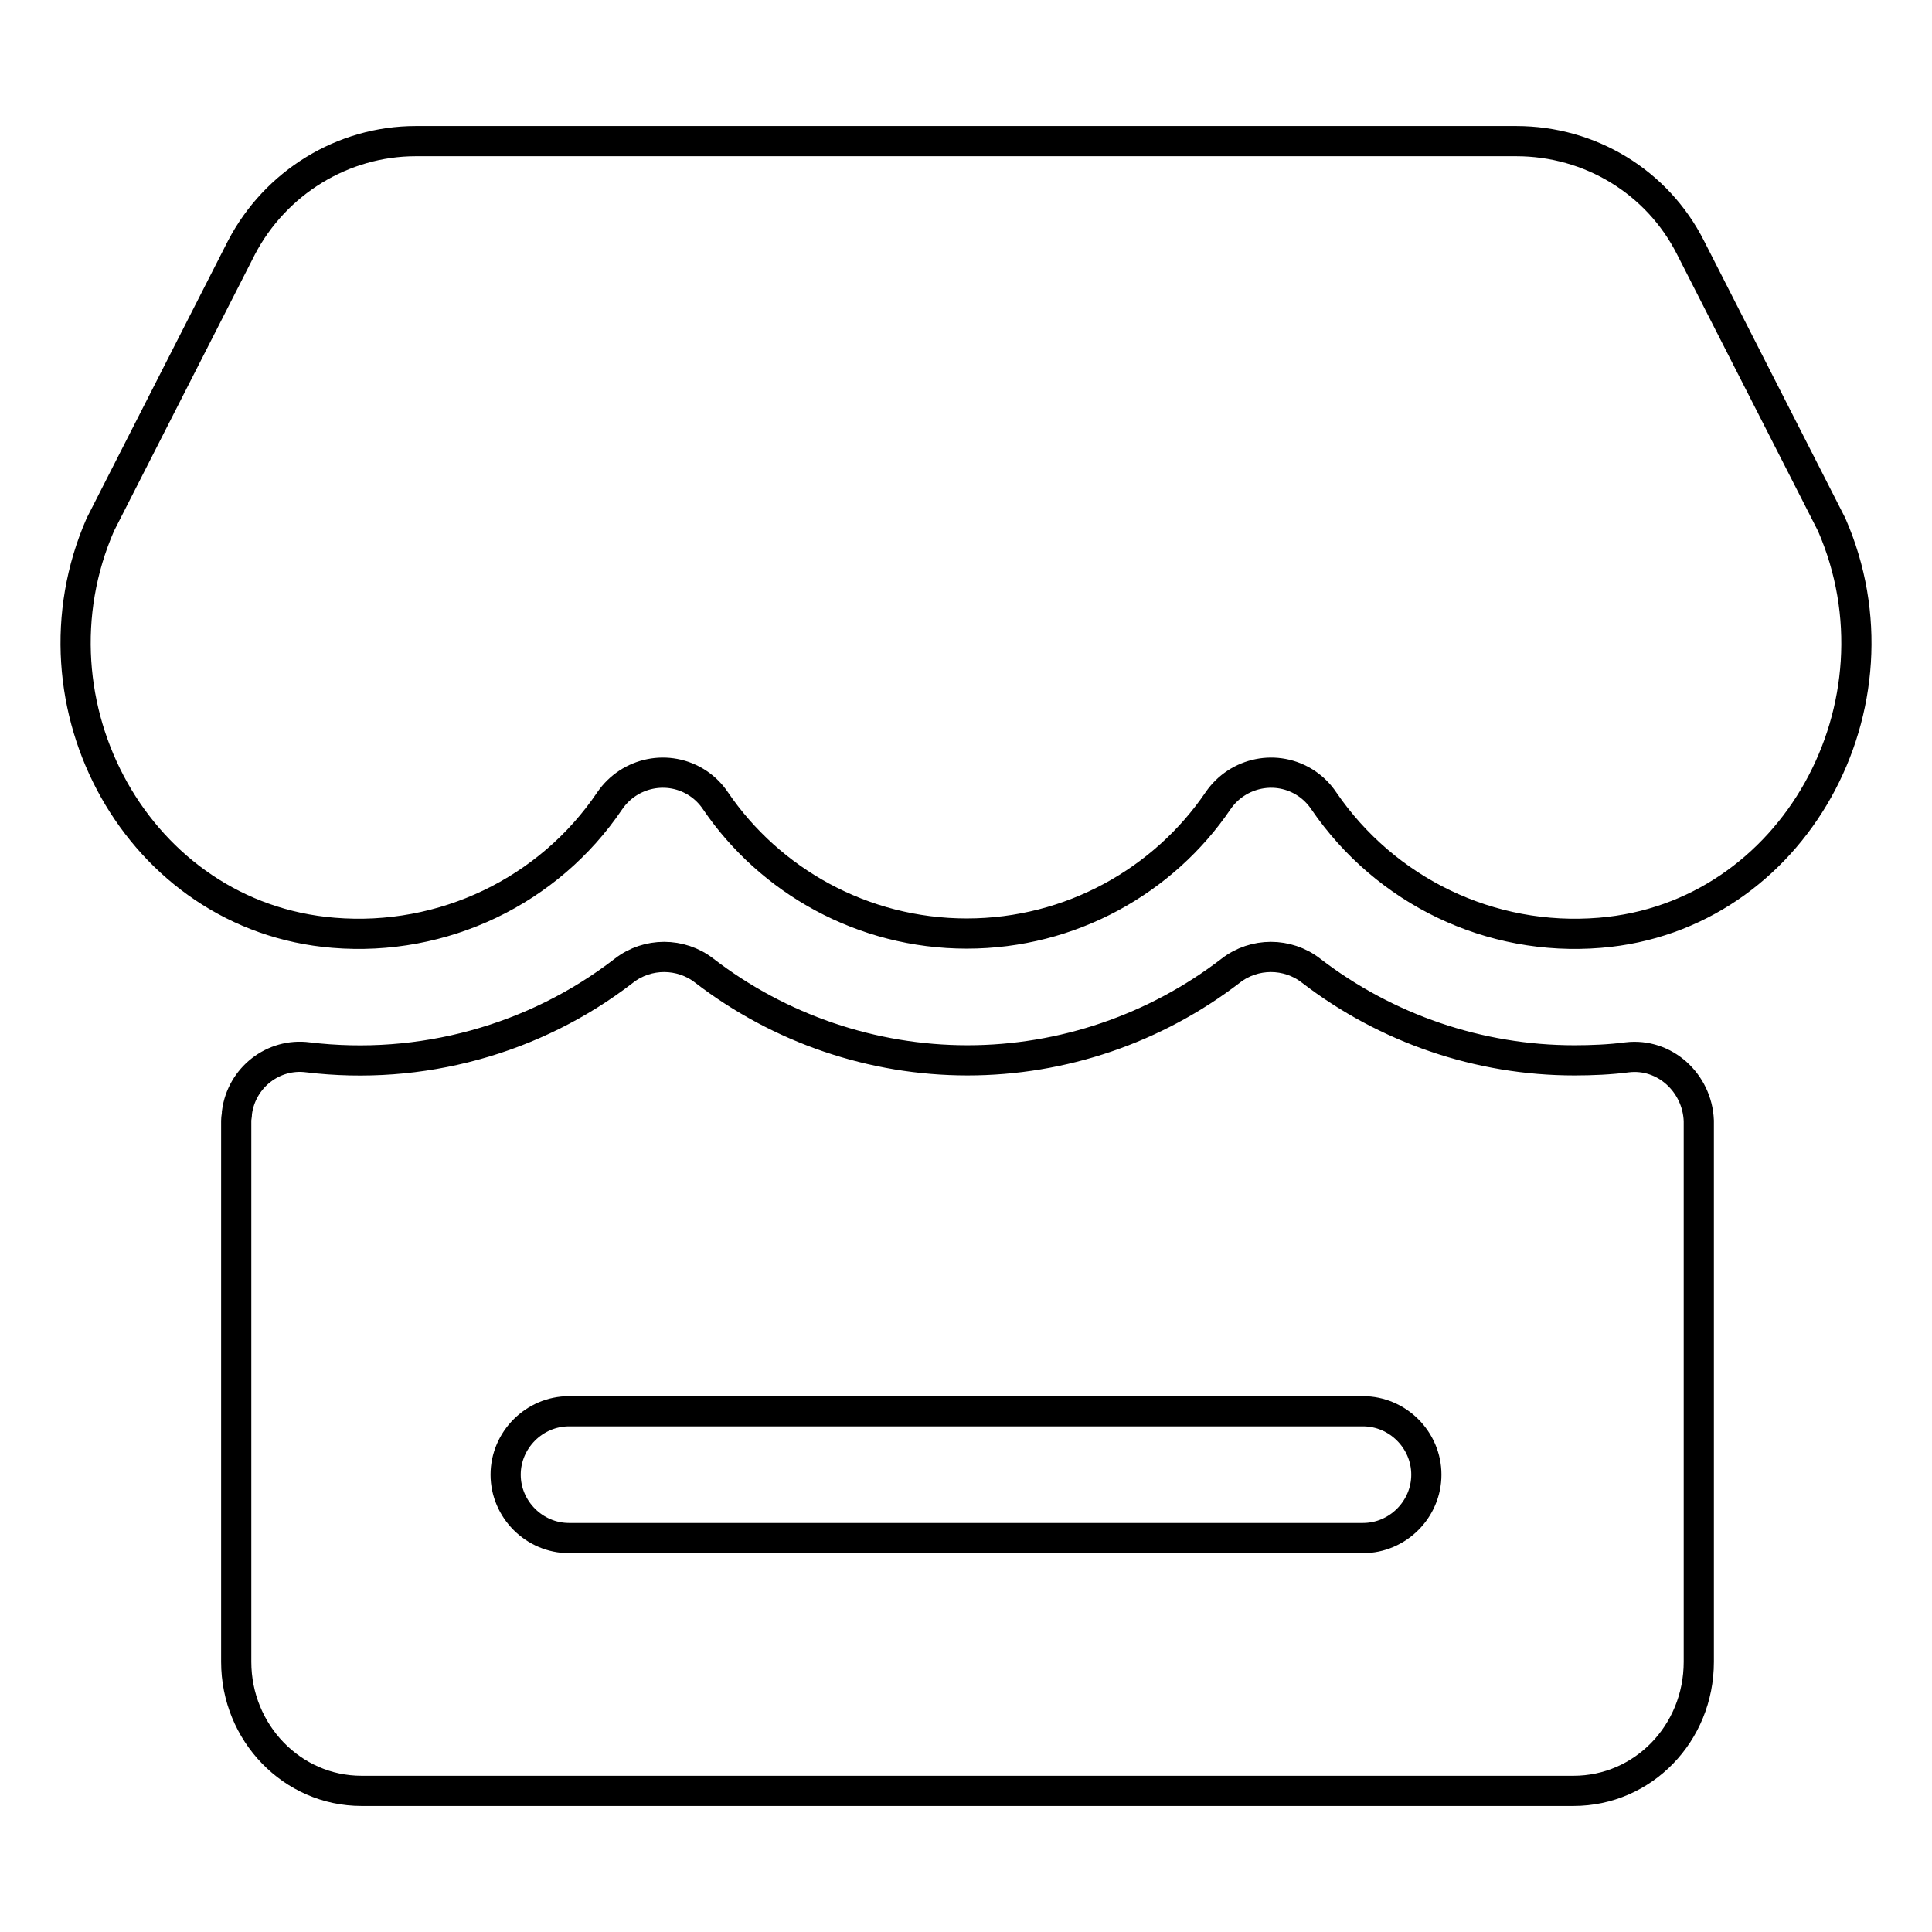
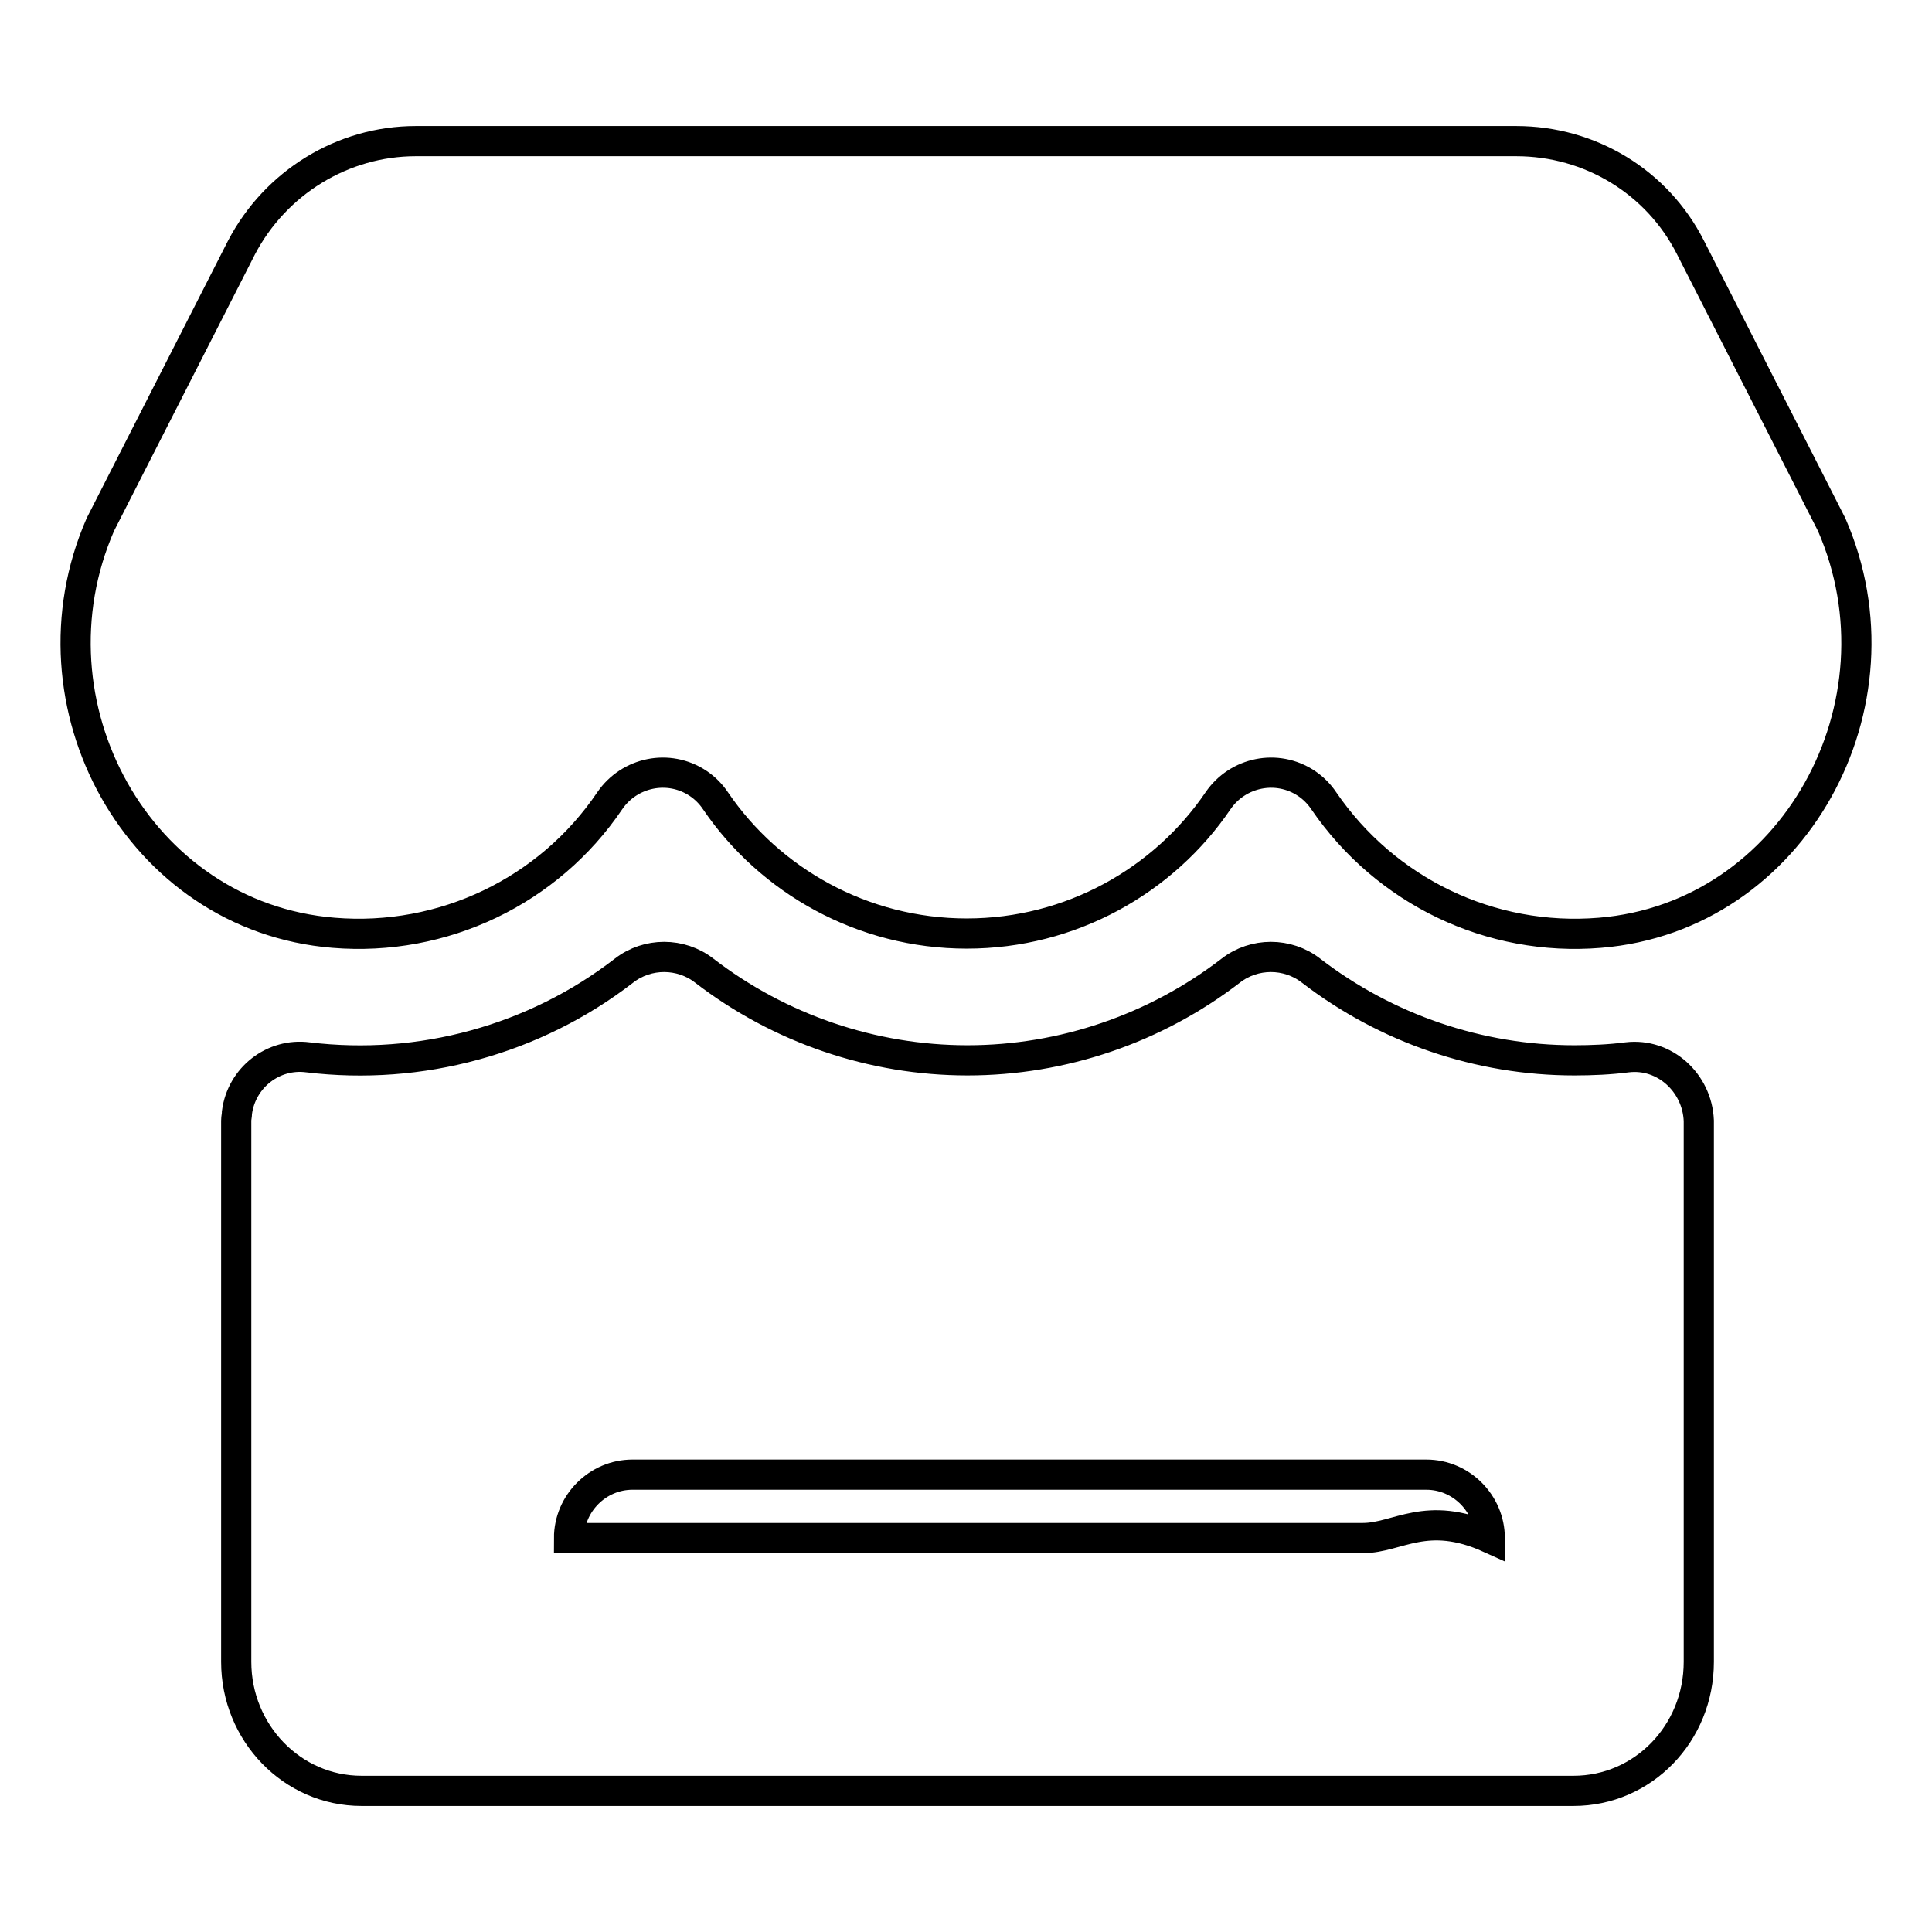
<svg xmlns="http://www.w3.org/2000/svg" version="1.1" x="0px" y="0px" viewBox="0 0 256 256" enable-background="new 0 0 256 256" xml:space="preserve">
  <g>
-     <path stroke-width="4" fill-opacity="0" stroke="#000000" d="M242.7,69.5L224,32.8c-4.4-8.7-13.3-14.1-23.1-14.1H55.1c-9.7,0-18.6,5.5-23.1,14.1L13.3,69.5 c-10.4,23.8,5,52,30.9,54.1c14.5,1.2,28.5-5.5,36.6-17.5c2.6-3.8,7.8-4.9,11.7-2.3c0.9,0.6,1.7,1.4,2.3,2.3 c7.2,10.6,19.5,17.6,33.3,17.6c13.8,0,26.1-7,33.3-17.6c2.6-3.8,7.8-4.9,11.7-2.3c0.9,0.6,1.7,1.4,2.3,2.3 c8.2,12,22.1,18.7,36.6,17.5C237.7,121.5,253.1,93.3,242.7,69.5z M215.6,140.1c-2.3,0.3-4.7,0.4-7,0.4c-12.6,0-24.9-4.2-34.9-11.9 c-3.1-2.4-7.5-2.4-10.6,0c-10,7.7-22.3,11.9-34.9,11.9c-12.6,0-24.9-4.2-34.9-11.9c-3.1-2.4-7.5-2.4-10.6,0 c-11.9,9.2-27,13.3-41.9,11.5c-4.6-0.6-8.8,2.7-9.4,7.3c0,0.4-0.1,0.7-0.1,1.1v71.7c0,9.4,7.4,17.1,16.6,17.1h160.6 c9.2,0,16.6-7.6,16.6-17.1v-71.7C224.9,143.5,220.6,139.5,215.6,140.1L215.6,140.1z M180.6,203.8H75.4c-4.6,0-8.4-3.8-8.4-8.4 c0-4.6,3.8-8.4,8.4-8.4h105.2c4.6,0,8.4,3.8,8.4,8.4C189,200,185.2,203.8,180.6,203.8z" />
+     <path stroke-width="4" fill-opacity="0" stroke="#000000" d="M242.7,69.5L224,32.8c-4.4-8.7-13.3-14.1-23.1-14.1H55.1c-9.7,0-18.6,5.5-23.1,14.1L13.3,69.5 c-10.4,23.8,5,52,30.9,54.1c14.5,1.2,28.5-5.5,36.6-17.5c2.6-3.8,7.8-4.9,11.7-2.3c0.9,0.6,1.7,1.4,2.3,2.3 c7.2,10.6,19.5,17.6,33.3,17.6c13.8,0,26.1-7,33.3-17.6c2.6-3.8,7.8-4.9,11.7-2.3c0.9,0.6,1.7,1.4,2.3,2.3 c8.2,12,22.1,18.7,36.6,17.5C237.7,121.5,253.1,93.3,242.7,69.5z M215.6,140.1c-2.3,0.3-4.7,0.4-7,0.4c-12.6,0-24.9-4.2-34.9-11.9 c-3.1-2.4-7.5-2.4-10.6,0c-10,7.7-22.3,11.9-34.9,11.9c-12.6,0-24.9-4.2-34.9-11.9c-3.1-2.4-7.5-2.4-10.6,0 c-11.9,9.2-27,13.3-41.9,11.5c-4.6-0.6-8.8,2.7-9.4,7.3c0,0.4-0.1,0.7-0.1,1.1v71.7c0,9.4,7.4,17.1,16.6,17.1h160.6 c9.2,0,16.6-7.6,16.6-17.1v-71.7C224.9,143.5,220.6,139.5,215.6,140.1L215.6,140.1z M180.6,203.8H75.4c0-4.6,3.8-8.4,8.4-8.4h105.2c4.6,0,8.4,3.8,8.4,8.4C189,200,185.2,203.8,180.6,203.8z" />
  </g>
</svg>